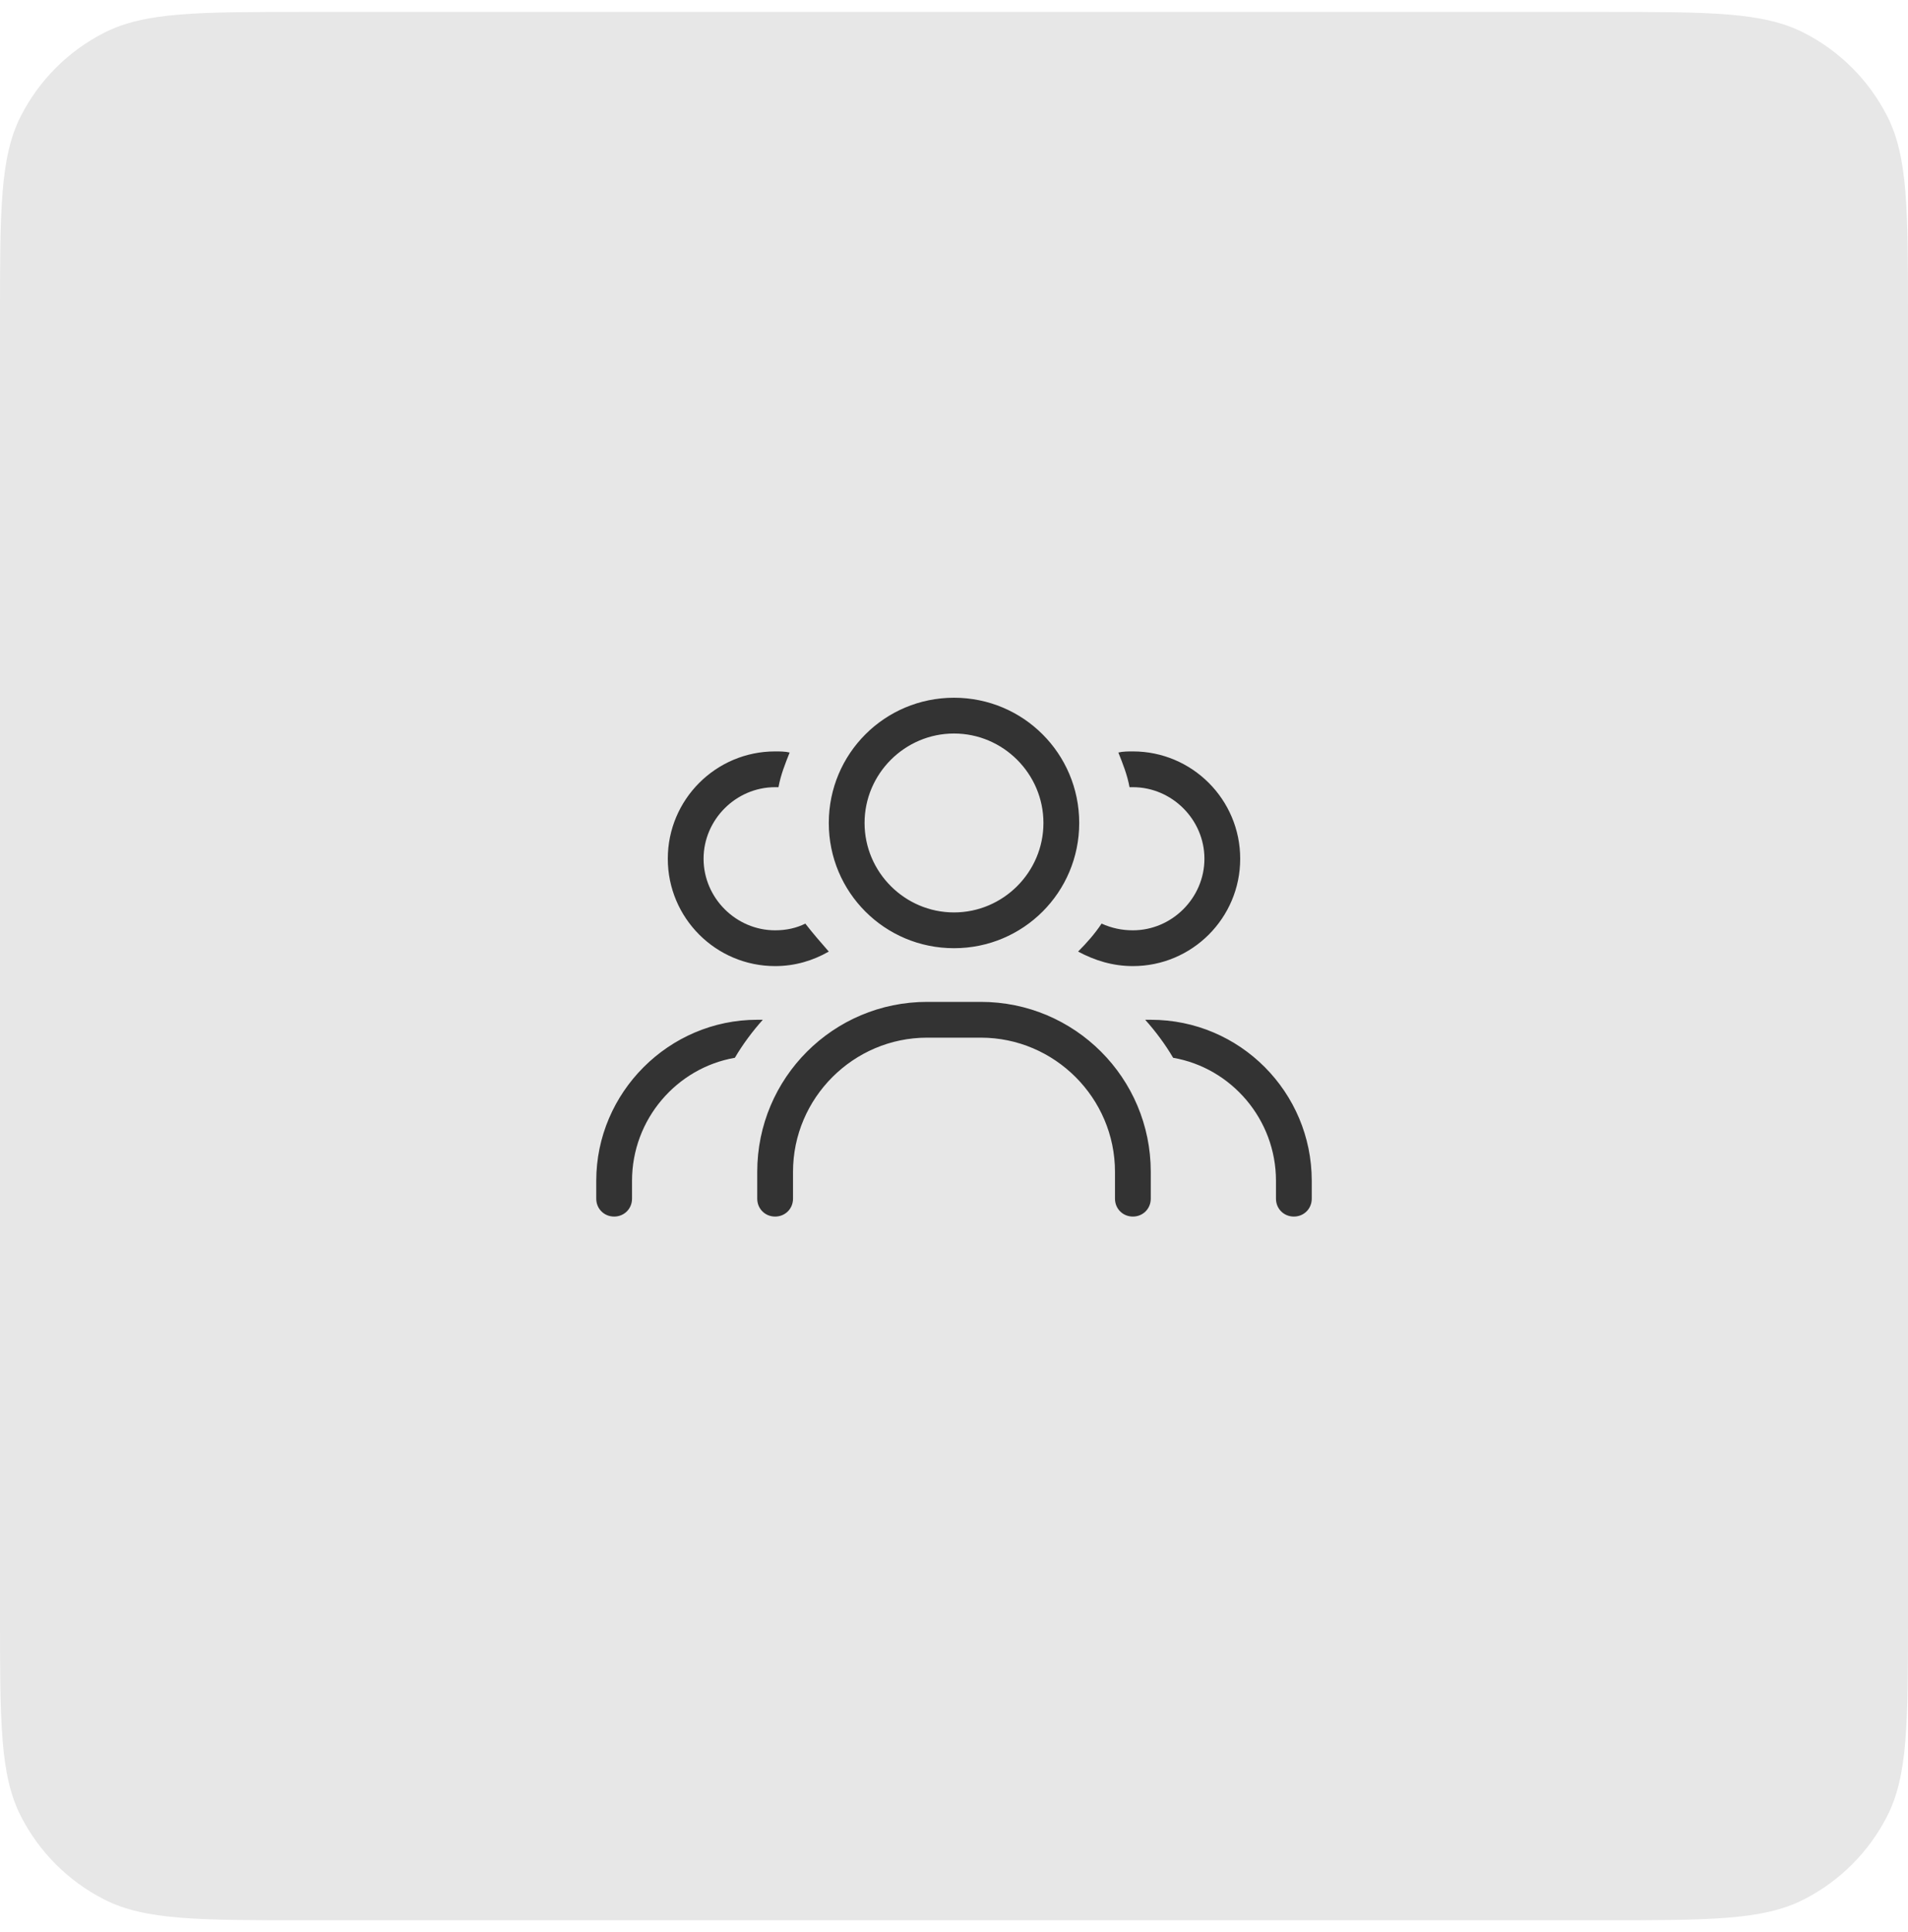
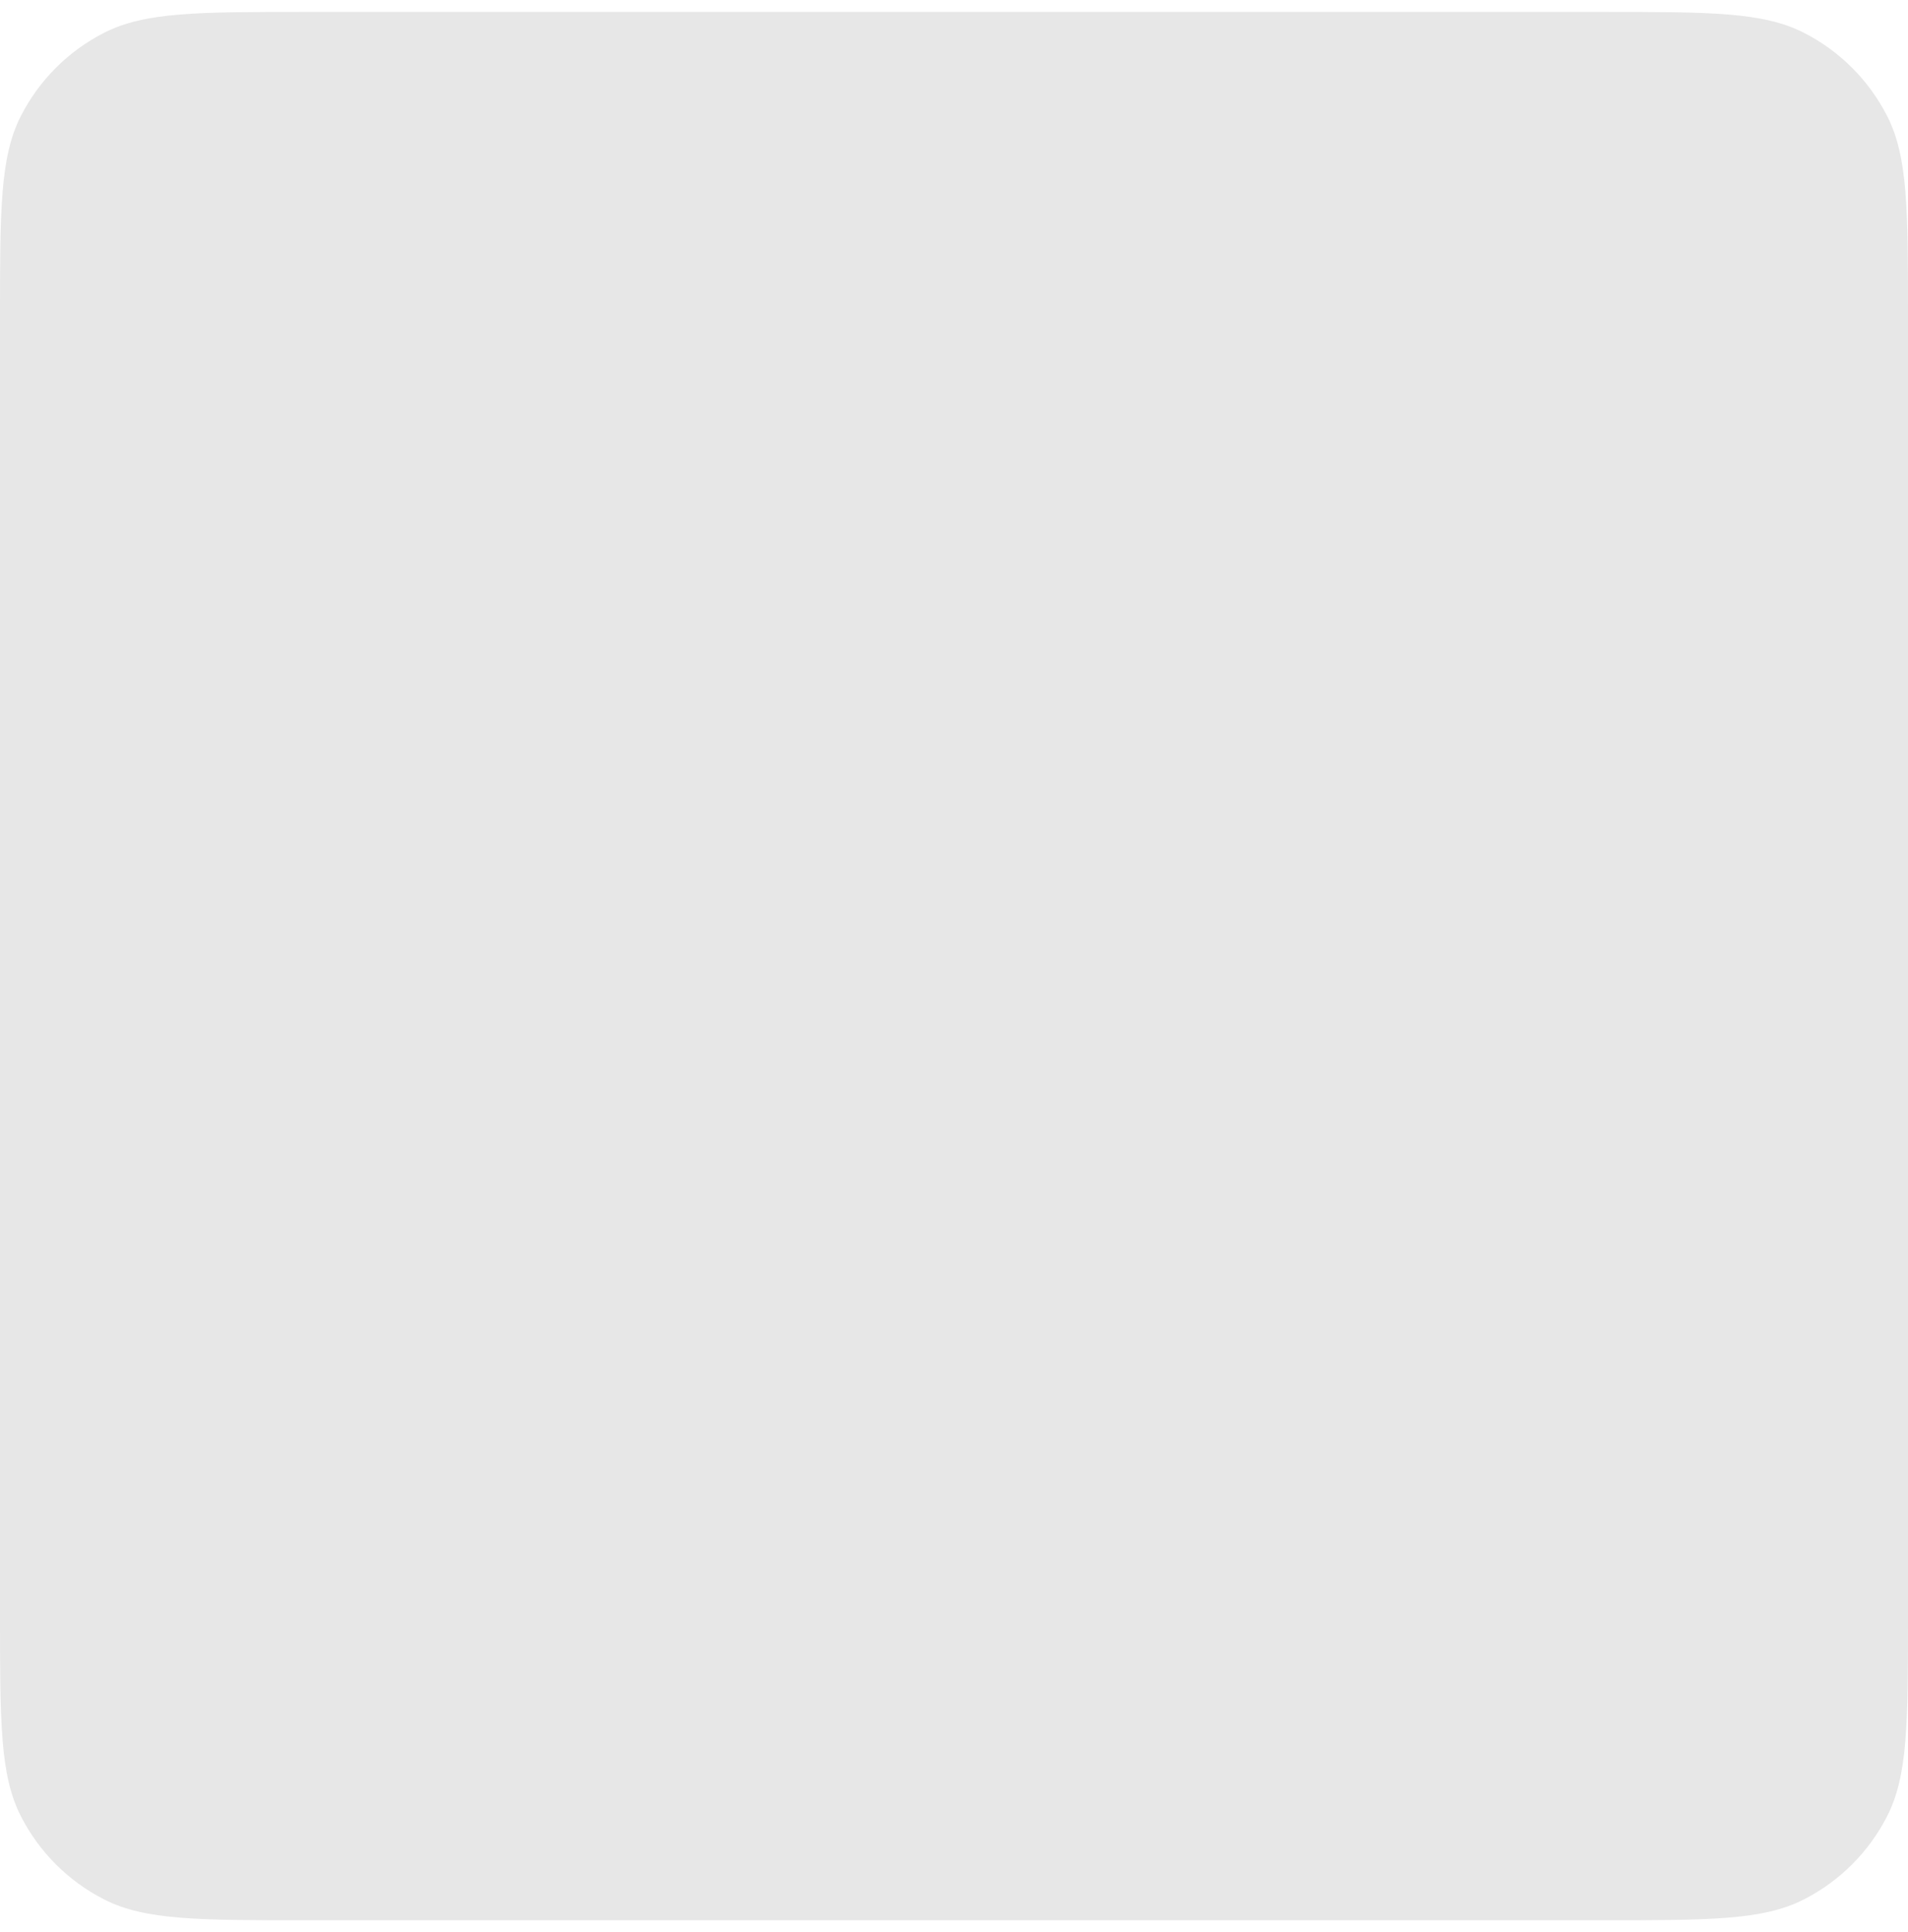
<svg xmlns="http://www.w3.org/2000/svg" width="80" height="81" viewBox="0 0 80 81" fill="none">
  <path d="M0 13.3C0 8.82 0 6.579 0.872 4.868C1.639 3.363 2.863 2.139 4.368 1.372C6.079 0.5 8.32 0.5 12.8 0.5H67.2C71.68 0.5 73.921 0.5 75.632 1.372C77.137 2.139 78.361 3.363 79.128 4.868C80 6.579 80 8.82 80 13.3V67.7C80 72.18 80 74.421 79.128 76.132C78.361 77.637 77.137 78.861 75.632 79.628C73.921 80.5 71.68 80.5 67.2 80.5H12.8C8.32 80.5 6.079 80.5 4.368 79.628C2.863 78.861 1.639 77.637 0.872 76.132C0 74.421 0 72.18 0 67.7V13.3Z" fill="#E7E7E7" />
-   <path d="M40 38.25C42.062 38.25 43.75 36.562 43.75 34.5C43.75 32.438 42.062 30.75 40 30.75C37.938 30.75 36.25 32.438 36.25 34.5C36.25 36.562 37.938 38.25 40 38.25ZM40 29.25C42.906 29.25 45.25 31.594 45.25 34.5C45.25 37.406 42.906 39.75 40 39.75C37.094 39.75 34.75 37.406 34.75 34.5C34.75 31.594 37.094 29.25 40 29.25ZM38.875 43.5C35.781 43.5 33.25 46.031 33.25 49.125V50.25C33.25 50.672 32.922 51 32.5 51C32.078 51 31.75 50.672 31.75 50.25V49.125C31.75 45.188 34.938 42 38.875 42H41.125C45.062 42 48.25 45.188 48.25 49.125V50.25C48.25 50.672 47.922 51 47.5 51C47.078 51 46.75 50.672 46.75 50.25V49.125C46.75 46.031 44.219 43.5 41.125 43.5H38.875ZM45.203 39.891C45.578 39.516 45.906 39.141 46.188 38.719C46.609 38.906 47.031 39 47.5 39C49.141 39 50.5 37.641 50.5 36C50.5 34.359 49.141 33 47.5 33C47.453 33 47.406 33 47.359 33C47.266 32.484 47.078 32.016 46.891 31.547C47.078 31.5 47.312 31.5 47.5 31.5C49.984 31.5 52 33.516 52 36C52 38.484 49.984 40.5 47.5 40.5C46.656 40.5 45.906 40.266 45.203 39.891ZM32.5 31.5C32.688 31.5 32.922 31.5 33.109 31.547C32.922 32.016 32.734 32.484 32.641 33C32.594 33 32.547 33 32.5 33C30.859 33 29.5 34.359 29.5 36C29.5 37.641 30.859 39 32.5 39C32.969 39 33.391 38.906 33.766 38.719C34.094 39.141 34.422 39.516 34.75 39.891C34.094 40.266 33.344 40.5 32.5 40.5C30.016 40.5 28 38.484 28 36C28 33.516 30.016 31.5 32.5 31.5ZM31.984 42.75C31.562 43.219 31.141 43.781 30.812 44.344C28.375 44.766 26.5 46.922 26.5 49.5V50.25C26.5 50.672 26.172 51 25.75 51C25.328 51 25 50.672 25 50.25V49.5C25 45.797 28.047 42.75 31.75 42.75H31.984ZM49.188 44.344C48.859 43.781 48.438 43.219 48.016 42.75H48.25C52 42.75 55 45.797 55 49.5V50.25C55 50.672 54.672 51 54.25 51C53.828 51 53.5 50.672 53.5 50.25V49.5C53.5 46.922 51.625 44.766 49.188 44.344Z" fill="#333333" />
</svg>